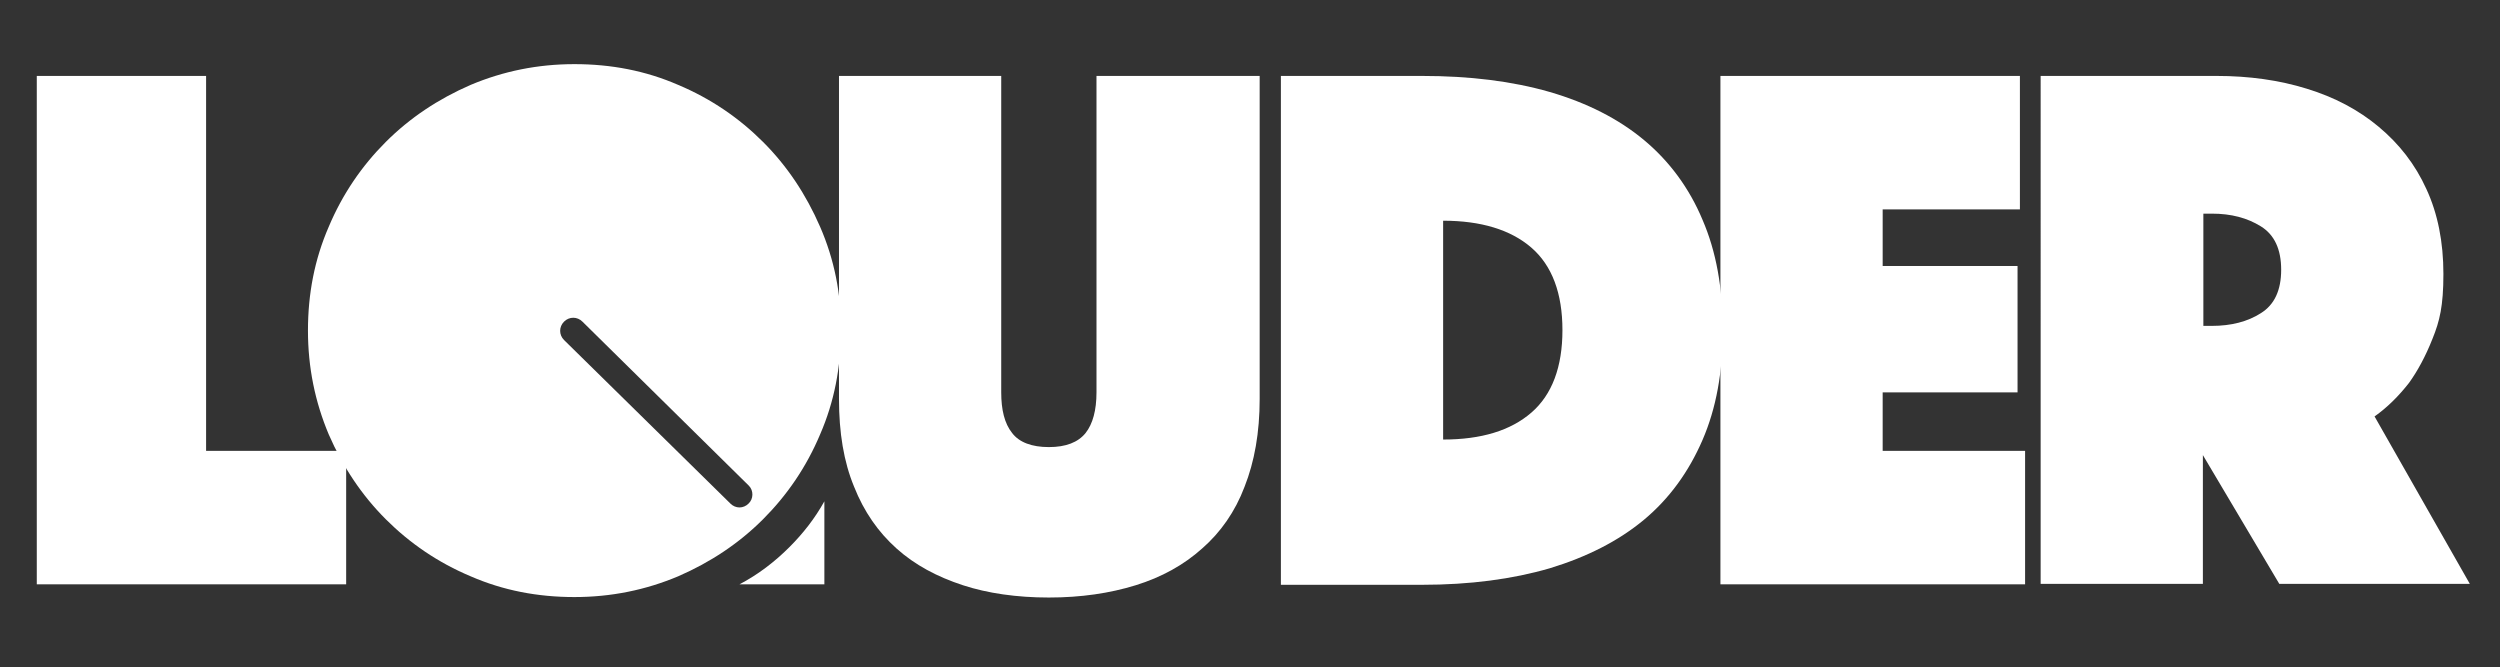
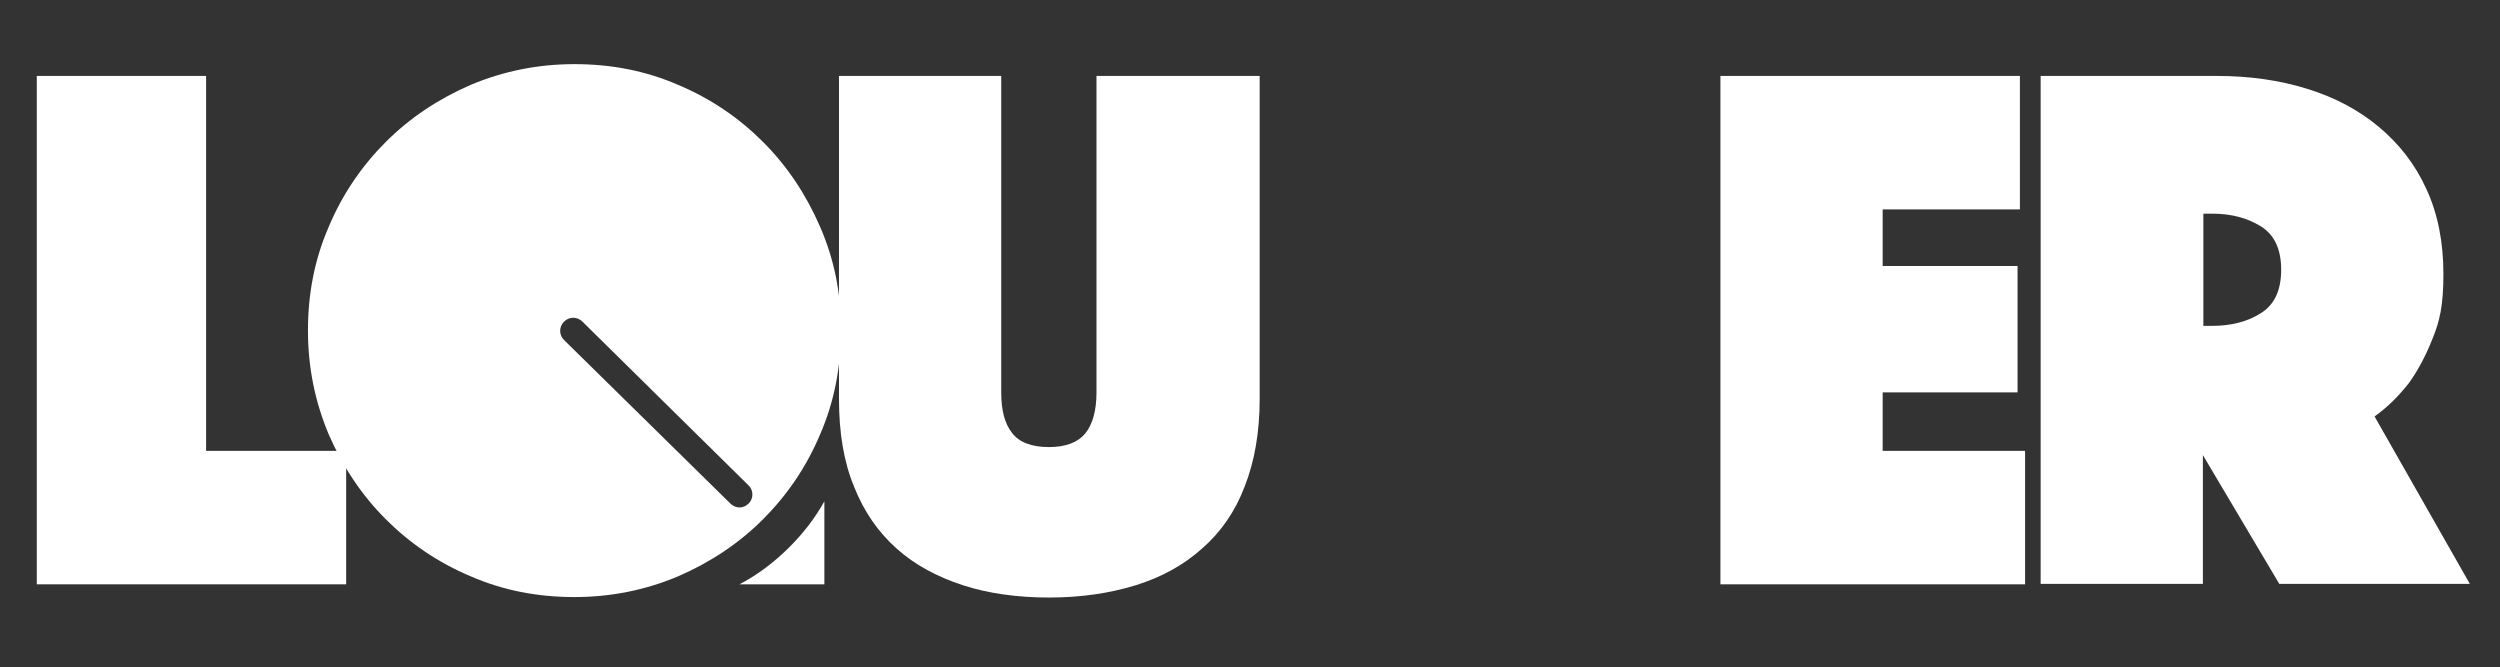
<svg xmlns="http://www.w3.org/2000/svg" version="1.1" viewBox="0 0 530.1 141.5">
  <rect x="0" y="0" width="530.1" height="141.5" fill="#333333" stroke="none" />
  <defs>
    <style> .cls-1 { fill: #fff; } </style>
  </defs>
  <g>
    <g id="Layer_1">
-       <path class="cls-1" d="M271.6,123.9V16.1h29.9c10.1,0,19.1,1.1,27.1,3.4,7.9,2.3,14.6,5.7,20,10.2s9.6,10.2,12.4,16.9c2.9,6.7,4.3,14.5,4.3,23.4s-1.4,16.6-4.3,23.3c-2.9,6.7-7,12.4-12.4,16.9s-12.1,7.9-20,10.3c-7.9,2.3-16.9,3.5-27.1,3.5h-29.9ZM306,93.2c8.1,0,14.3-1.9,18.7-5.7,4.4-3.8,6.6-9.7,6.6-17.5s-2.2-13.7-6.6-17.5-10.7-5.7-18.7-5.7v46.4Z" />
      <polygon class="cls-1" points="7.8 123.9 73.4 123.9 73.4 95.6 43.7 95.6 43.7 16.1 7.8 16.1 7.8 123.9" />
      <path class="cls-1" d="M222.4,126.7c6.8,0,12.9-.9,18.4-2.6s10.2-4.3,14.1-7.8c3.9-3.4,7-7.8,9-13.1,2.1-5.3,3.2-11.5,3.2-18.6V16.1h-34.6v67.1c0,3.8-.8,6.7-2.3,8.6-1.6,2-4.2,3-7.8,3s-6.3-1-7.8-3c-1.6-2-2.3-4.9-2.3-8.6V16.1h-34.4v68.5c0,7.1,1,13.3,3.2,18.6,2.1,5.3,5.1,9.6,9,13.1s8.6,6,14.1,7.8c5.2,1.7,11.4,2.6,18.2,2.6" />
      <polygon class="cls-1" points="364.8 123.9 429.4 123.9 429.4 95.6 399.2 95.6 399.2 83.2 427.8 83.2 427.8 56.4 399.2 56.4 399.2 44.4 428.3 44.4 428.3 16.1 364.8 16.1 364.8 123.9" />
-       <path class="cls-1" d="M432.8,16.1h37.2c6.9,0,13.3.9,19.1,2.7,5.9,1.8,11,4.5,15.3,8.1s7.7,7.9,10.1,13.2c2.4,5.2,3.6,11.2,3.6,18s-.8,10-2.3,13.7c-1.5,3.8-3.2,6.9-5,9.4-2.2,2.8-4.6,5.2-7.3,7.1l20.2,35.5h-40.4l-16.2-27.3v27.3h-34.4V16.1h0ZM467.2,69.1h1.8c4.1,0,7.6-.9,10.4-2.7,2.9-1.8,4.3-4.9,4.3-9.2s-1.4-7.4-4.3-9.2-6.3-2.7-10.4-2.7h-1.8v23.8Z" />
+       <path class="cls-1" d="M432.8,16.1h37.2c6.9,0,13.3.9,19.1,2.7,5.9,1.8,11,4.5,15.3,8.1s7.7,7.9,10.1,13.2c2.4,5.2,3.6,11.2,3.6,18s-.8,10-2.3,13.7c-1.5,3.8-3.2,6.9-5,9.4-2.2,2.8-4.6,5.2-7.3,7.1l20.2,35.5h-40.4l-16.2-27.3v27.3h-34.4V16.1ZM467.2,69.1h1.8c4.1,0,7.6-.9,10.4-2.7,2.9-1.8,4.3-4.9,4.3-9.2s-1.4-7.4-4.3-9.2-6.3-2.7-10.4-2.7h-1.8v23.8Z" />
      <path class="cls-1" d="M167.4,116c-3.1,3.1-6.6,5.8-10.6,7.9h18v-17.6c-2,3.6-4.5,6.8-7.4,9.7Z" />
      <path class="cls-1" d="M173.9,48.1c-3-6.9-7-12.9-12.1-18s-11.1-9.2-18-12.1c-6.9-3-14.2-4.4-22-4.4s-15.1,1.5-22,4.4c-6.9,3-12.9,7-18,12.1-5.1,5.1-9.2,11.1-12.1,18-3,6.9-4.4,14.2-4.4,22s1.5,15.1,4.4,22c3,6.9,7,12.9,12.1,18s11.1,9.2,18,12.1c6.9,3,14.2,4.4,22,4.4s15.1-1.5,22-4.4c6.9-3,12.9-7,18-12.1s9.2-11.1,12.1-18c3-6.9,4.4-14.2,4.4-22,.1-7.7-1.4-15.1-4.4-22ZM158.7,106.8c-.5.5-1.2.8-1.9.8s-1.4-.3-1.9-.8l-35.3-34.7c-1.1-1.1-1.1-2.8,0-3.9s2.8-1.1,3.9,0l35.3,34.8c1,1,1,2.8-.1,3.8Z" />
    </g>
  </g>
</svg>